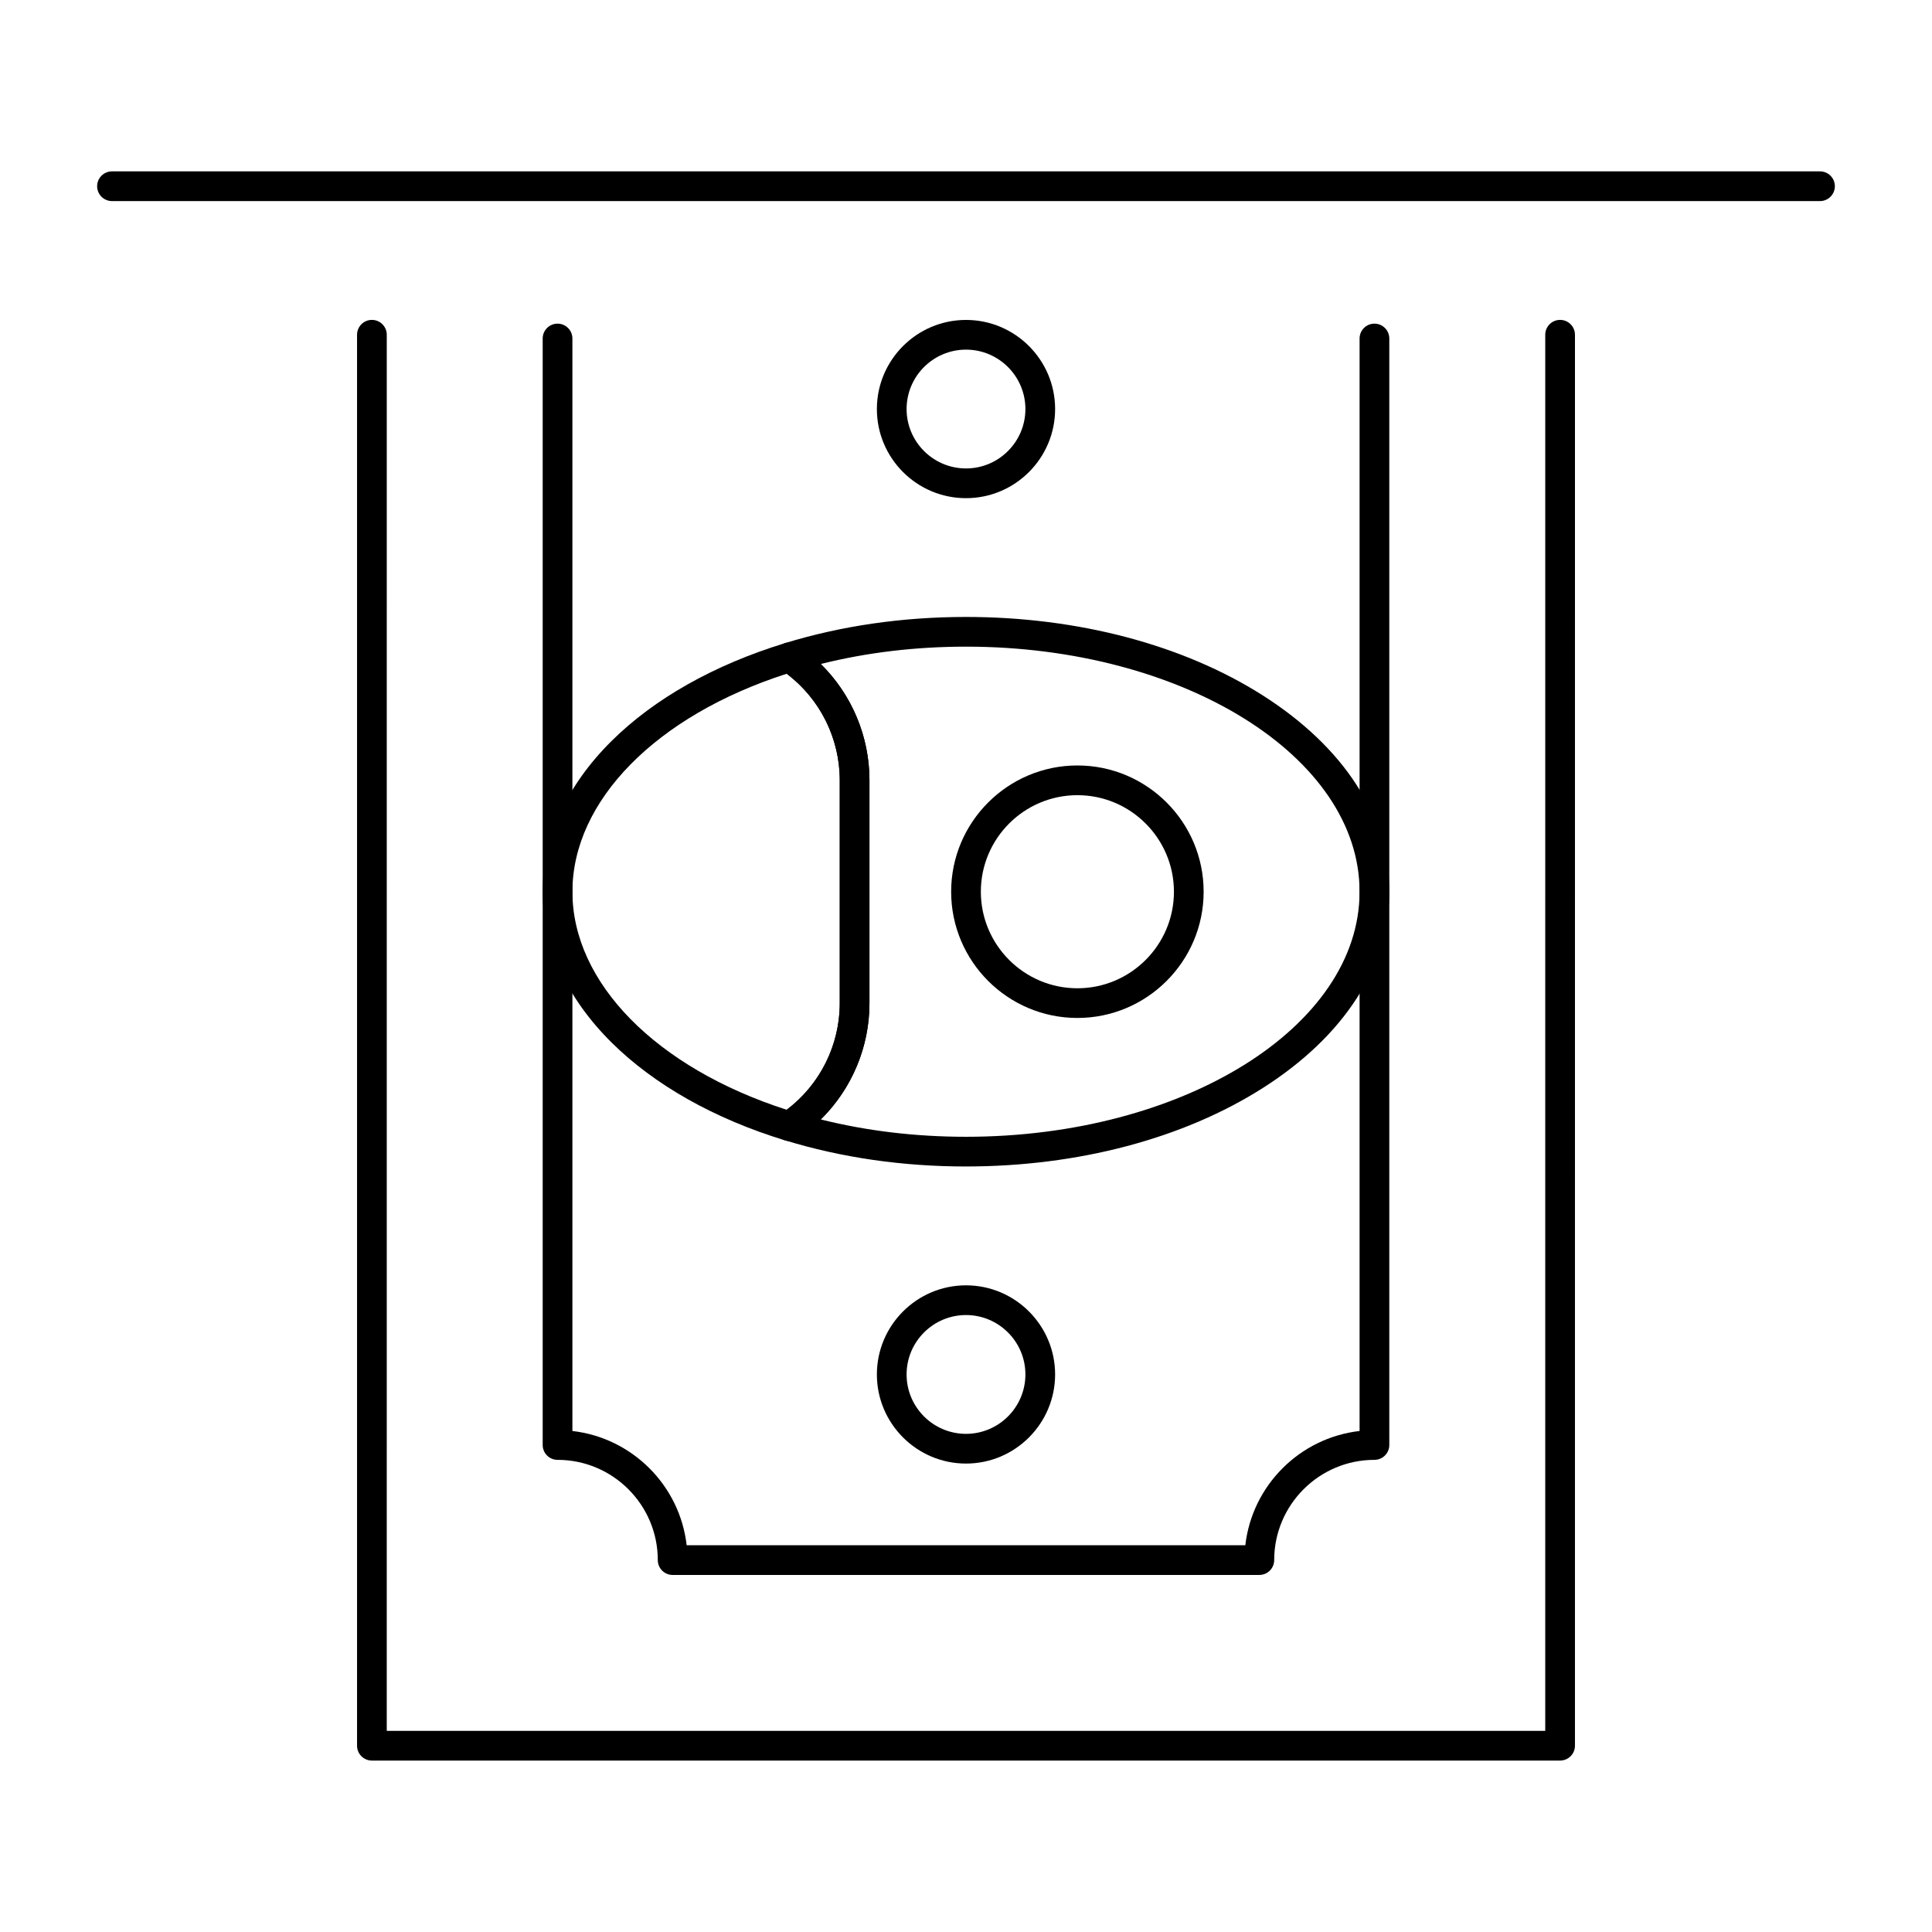
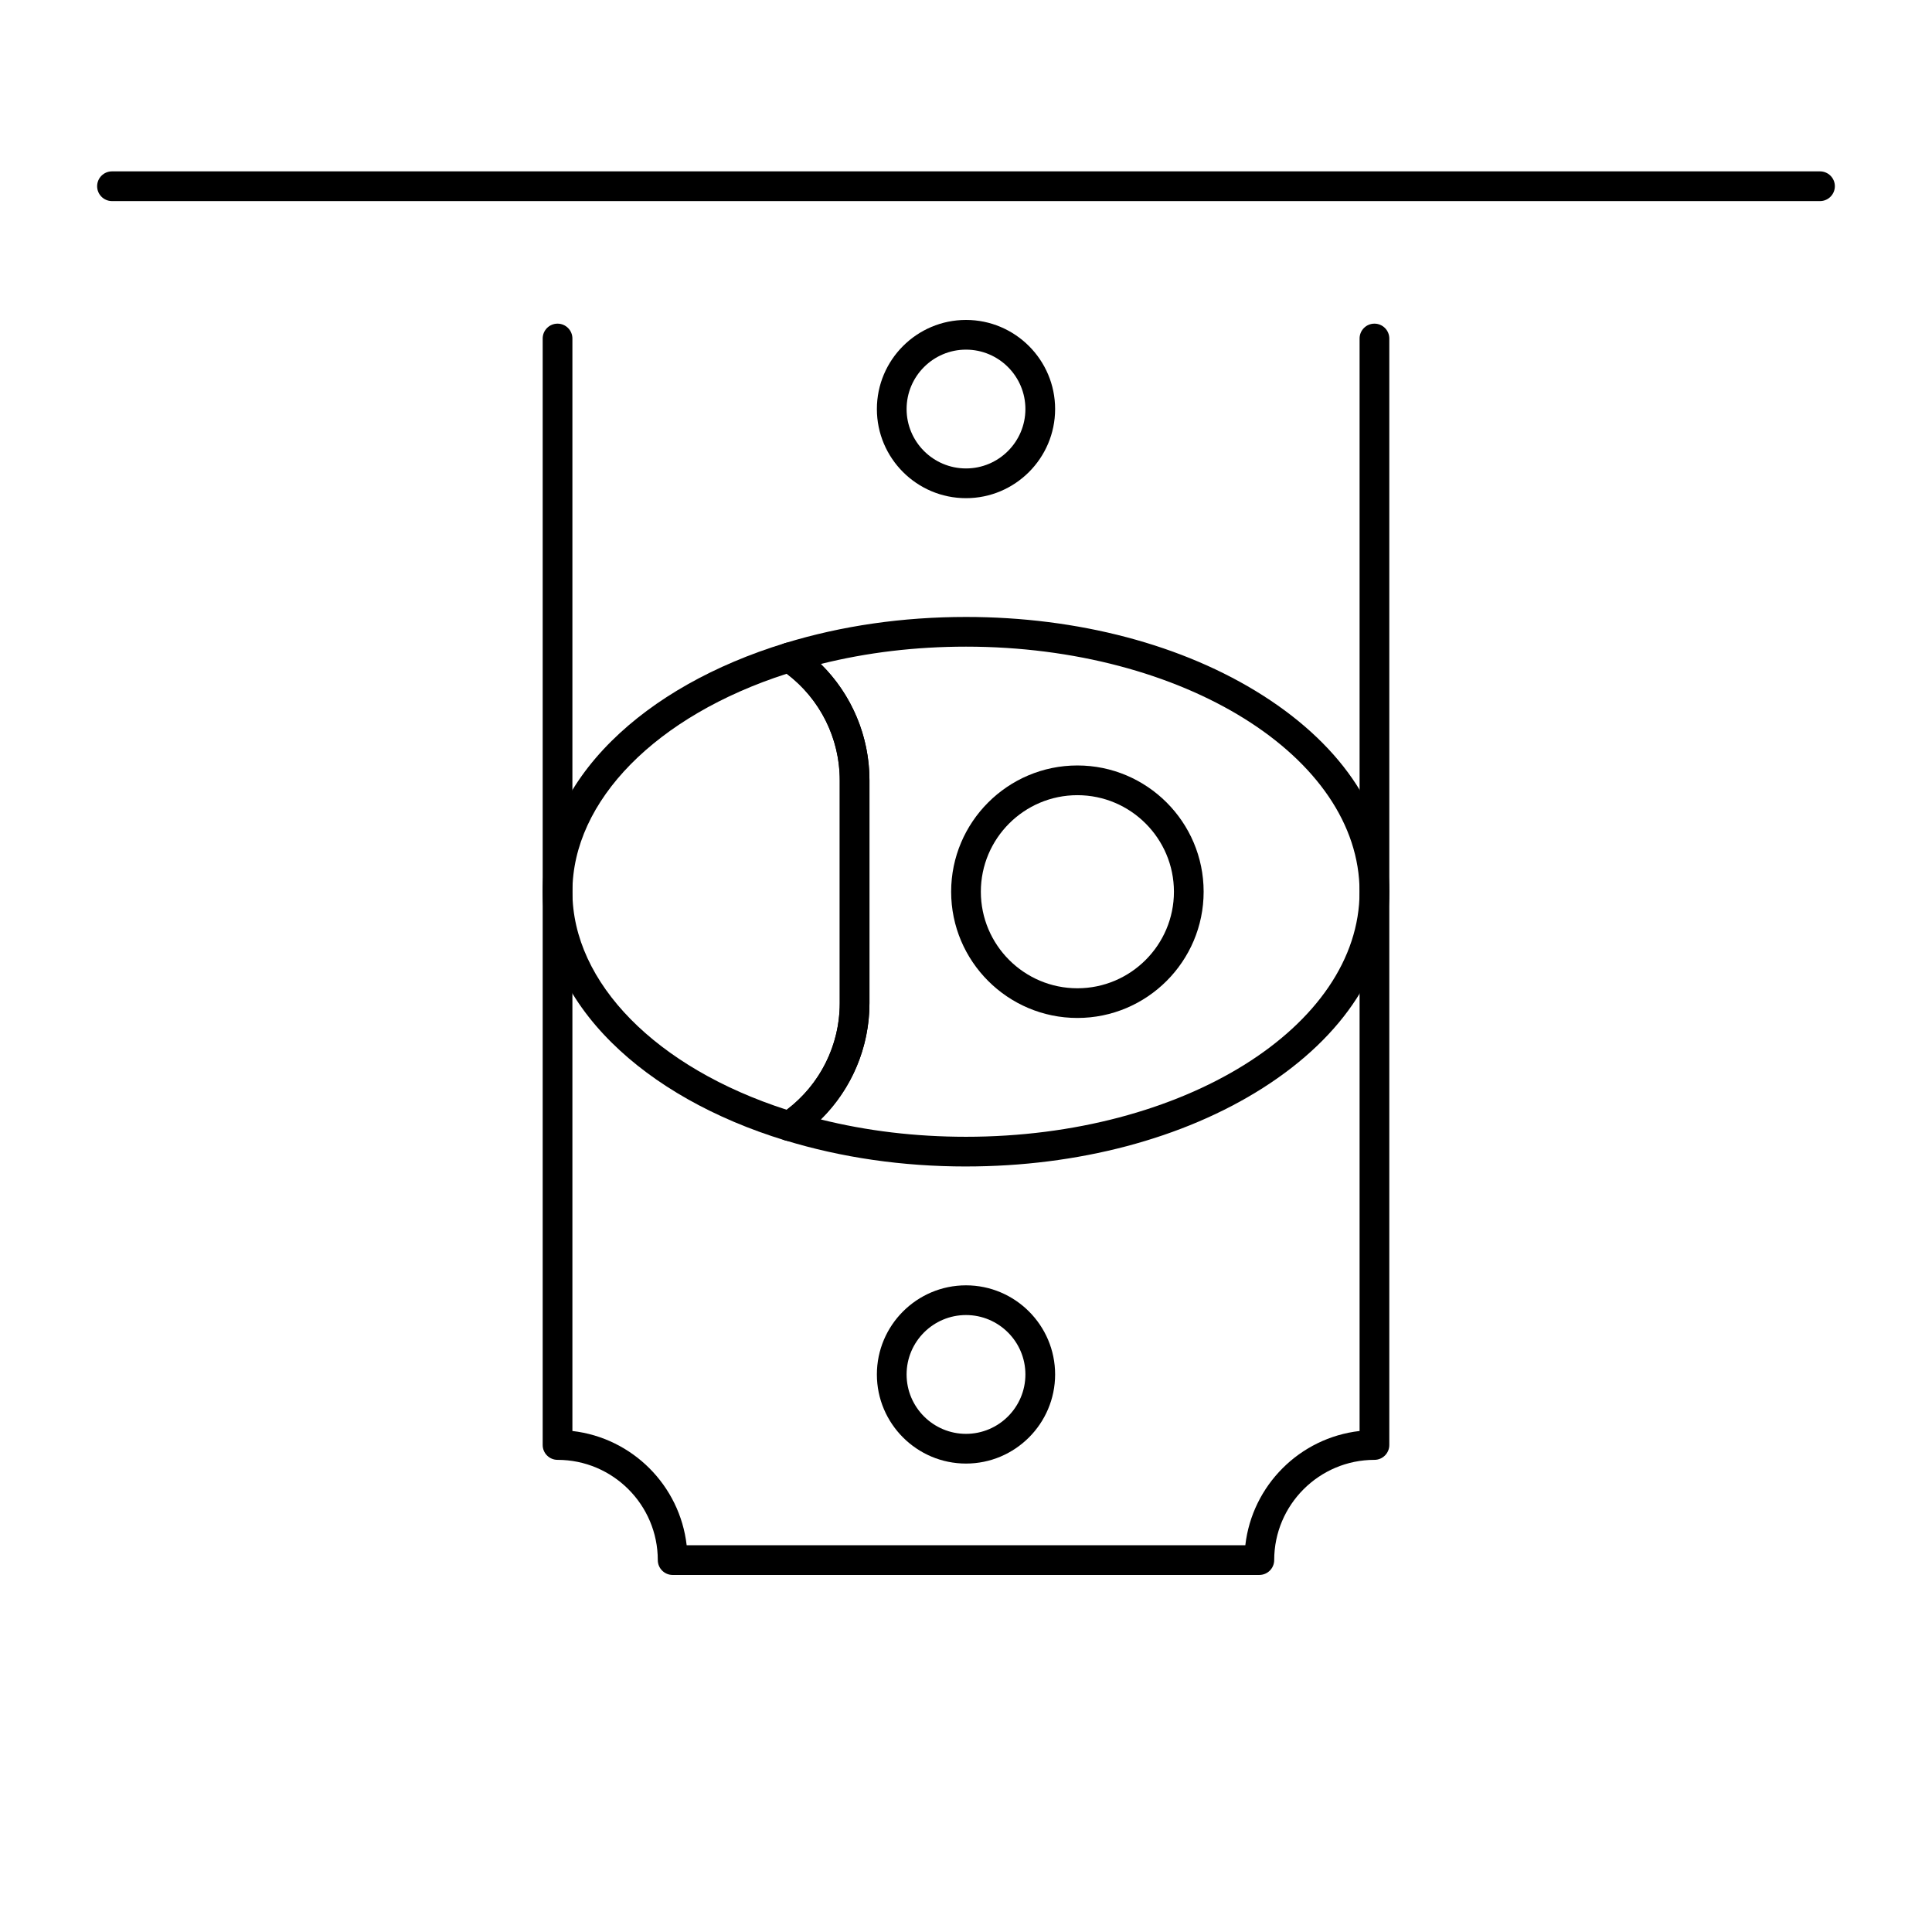
<svg xmlns="http://www.w3.org/2000/svg" fill="#000000" width="800px" height="800px" version="1.1" viewBox="144 144 512 512">
  <g>
-     <path d="m557.44 610.57h-314.88c-2.172 0-3.938-1.762-3.938-3.938v-373.92c0-2.172 1.762-3.938 3.938-3.938 2.172 0 3.938 1.762 3.938 3.938l-0.004 369.98h307.01l0.004-369.98c0-2.172 1.762-3.938 3.938-3.938 2.172 0 3.938 1.762 3.938 3.938l-0.004 373.92c0 2.172-1.762 3.934-3.938 3.934z" />
    <path d="m477.73 561.38h-155.47c-2.172 0-3.938-1.762-3.938-3.938 0-14.652-11.918-26.566-26.566-26.566-2.172 0-3.938-1.762-3.938-3.938v-293.23c0-2.172 1.762-3.938 3.938-3.938 2.172 0 3.938 1.762 3.938 3.938v289.52c15.852 1.812 28.469 14.426 30.281 30.277h148.05c1.812-15.852 14.426-28.469 30.281-30.277v-289.52c0-2.172 1.762-3.938 3.938-3.938 2.172 0 3.938 1.762 3.938 3.938v293.23c0 2.172-1.762 3.938-3.938 3.938-14.648 0-26.566 11.918-26.566 26.566-0.004 2.172-1.766 3.934-3.941 3.934z" />
    <path d="m400 453.13c-16.785 0-32.926-2.332-47.969-6.934-1.449-0.441-2.516-1.68-2.742-3.176-0.227-1.5 0.43-2.996 1.684-3.844 9.746-6.609 15.57-17.582 15.57-29.34v-59.039c0-11.762-5.82-22.73-15.574-29.34-1.254-0.852-1.91-2.344-1.684-3.844 0.227-1.5 1.293-2.734 2.742-3.176 15.043-4.606 31.184-6.938 47.973-6.938 29.652 0 57.582 7.383 78.648 20.789 21.621 13.758 33.527 32.234 33.527 52.027 0 19.793-11.906 38.27-33.527 52.027-21.066 13.402-49 20.785-78.648 20.785zm-38.484-12.465c12.219 3.051 25.129 4.594 38.484 4.594 57.512 0 104.3-29.133 104.3-64.945s-46.793-64.945-104.3-64.945c-13.359 0-26.266 1.543-38.48 4.594 8.18 8.07 12.895 19.129 12.895 30.832v59.039c0 11.707-4.715 22.766-12.898 30.832z" />
    <path d="m353.18 446.38c-0.387 0-0.773-0.059-1.152-0.172-18.73-5.727-34.621-14.695-45.957-25.934-11.938-11.836-18.25-25.648-18.25-39.949 0-14.301 6.309-28.117 18.25-39.953 11.336-11.238 27.227-20.203 45.957-25.93 1.137-0.348 2.375-0.164 3.359 0.508 11.914 8.074 19.027 21.48 19.027 35.852v59.039c0 14.375-7.113 27.777-19.027 35.855-0.66 0.453-1.43 0.684-2.207 0.684zm-0.695-123.83c-34.566 11.109-56.789 33.645-56.789 57.777 0 24.129 22.223 46.668 56.789 57.777 8.836-6.691 14.059-17.121 14.059-28.258v-59.039c0-11.141-5.223-21.57-14.059-28.258z" />
    <path d="m429.52 413.77c-18.449 0-33.457-15.008-33.457-33.457 0-18.449 15.008-33.457 33.457-33.457s33.457 15.008 33.457 33.457c0 18.449-15.012 33.457-33.457 33.457zm0-59.039c-14.109 0-25.586 11.477-25.586 25.586 0 14.105 11.477 25.586 25.586 25.586s25.586-11.477 25.586-25.586c-0.004-14.109-11.48-25.586-25.586-25.586z" />
    <path d="m400 531.86c-13.023 0-23.617-10.598-23.617-23.617s10.594-23.617 23.617-23.617c13.02 0 23.617 10.598 23.617 23.617-0.004 13.02-10.598 23.617-23.617 23.617zm0-39.359c-8.68 0-15.742 7.062-15.742 15.742 0 8.68 7.062 15.742 15.742 15.742s15.742-7.062 15.742-15.742c0-8.68-7.062-15.742-15.742-15.742z" />
    <path d="m400 276.02c-13.023 0-23.617-10.594-23.617-23.617 0-13.023 10.594-23.617 23.617-23.617 13.02 0 23.617 10.594 23.617 23.617-0.004 13.023-10.598 23.617-23.617 23.617zm0-39.363c-8.68 0-15.742 7.062-15.742 15.742 0 8.68 7.062 15.742 15.742 15.742s15.742-7.062 15.742-15.742c0-8.676-7.062-15.742-15.742-15.742z" />
    <path d="m626.32 197.29h-452.64c-2.172 0-3.938-1.762-3.938-3.938 0-2.172 1.762-3.938 3.938-3.938h452.64c2.172 0 3.938 1.762 3.938 3.938-0.004 2.176-1.766 3.938-3.938 3.938z" />
  </g>
</svg>